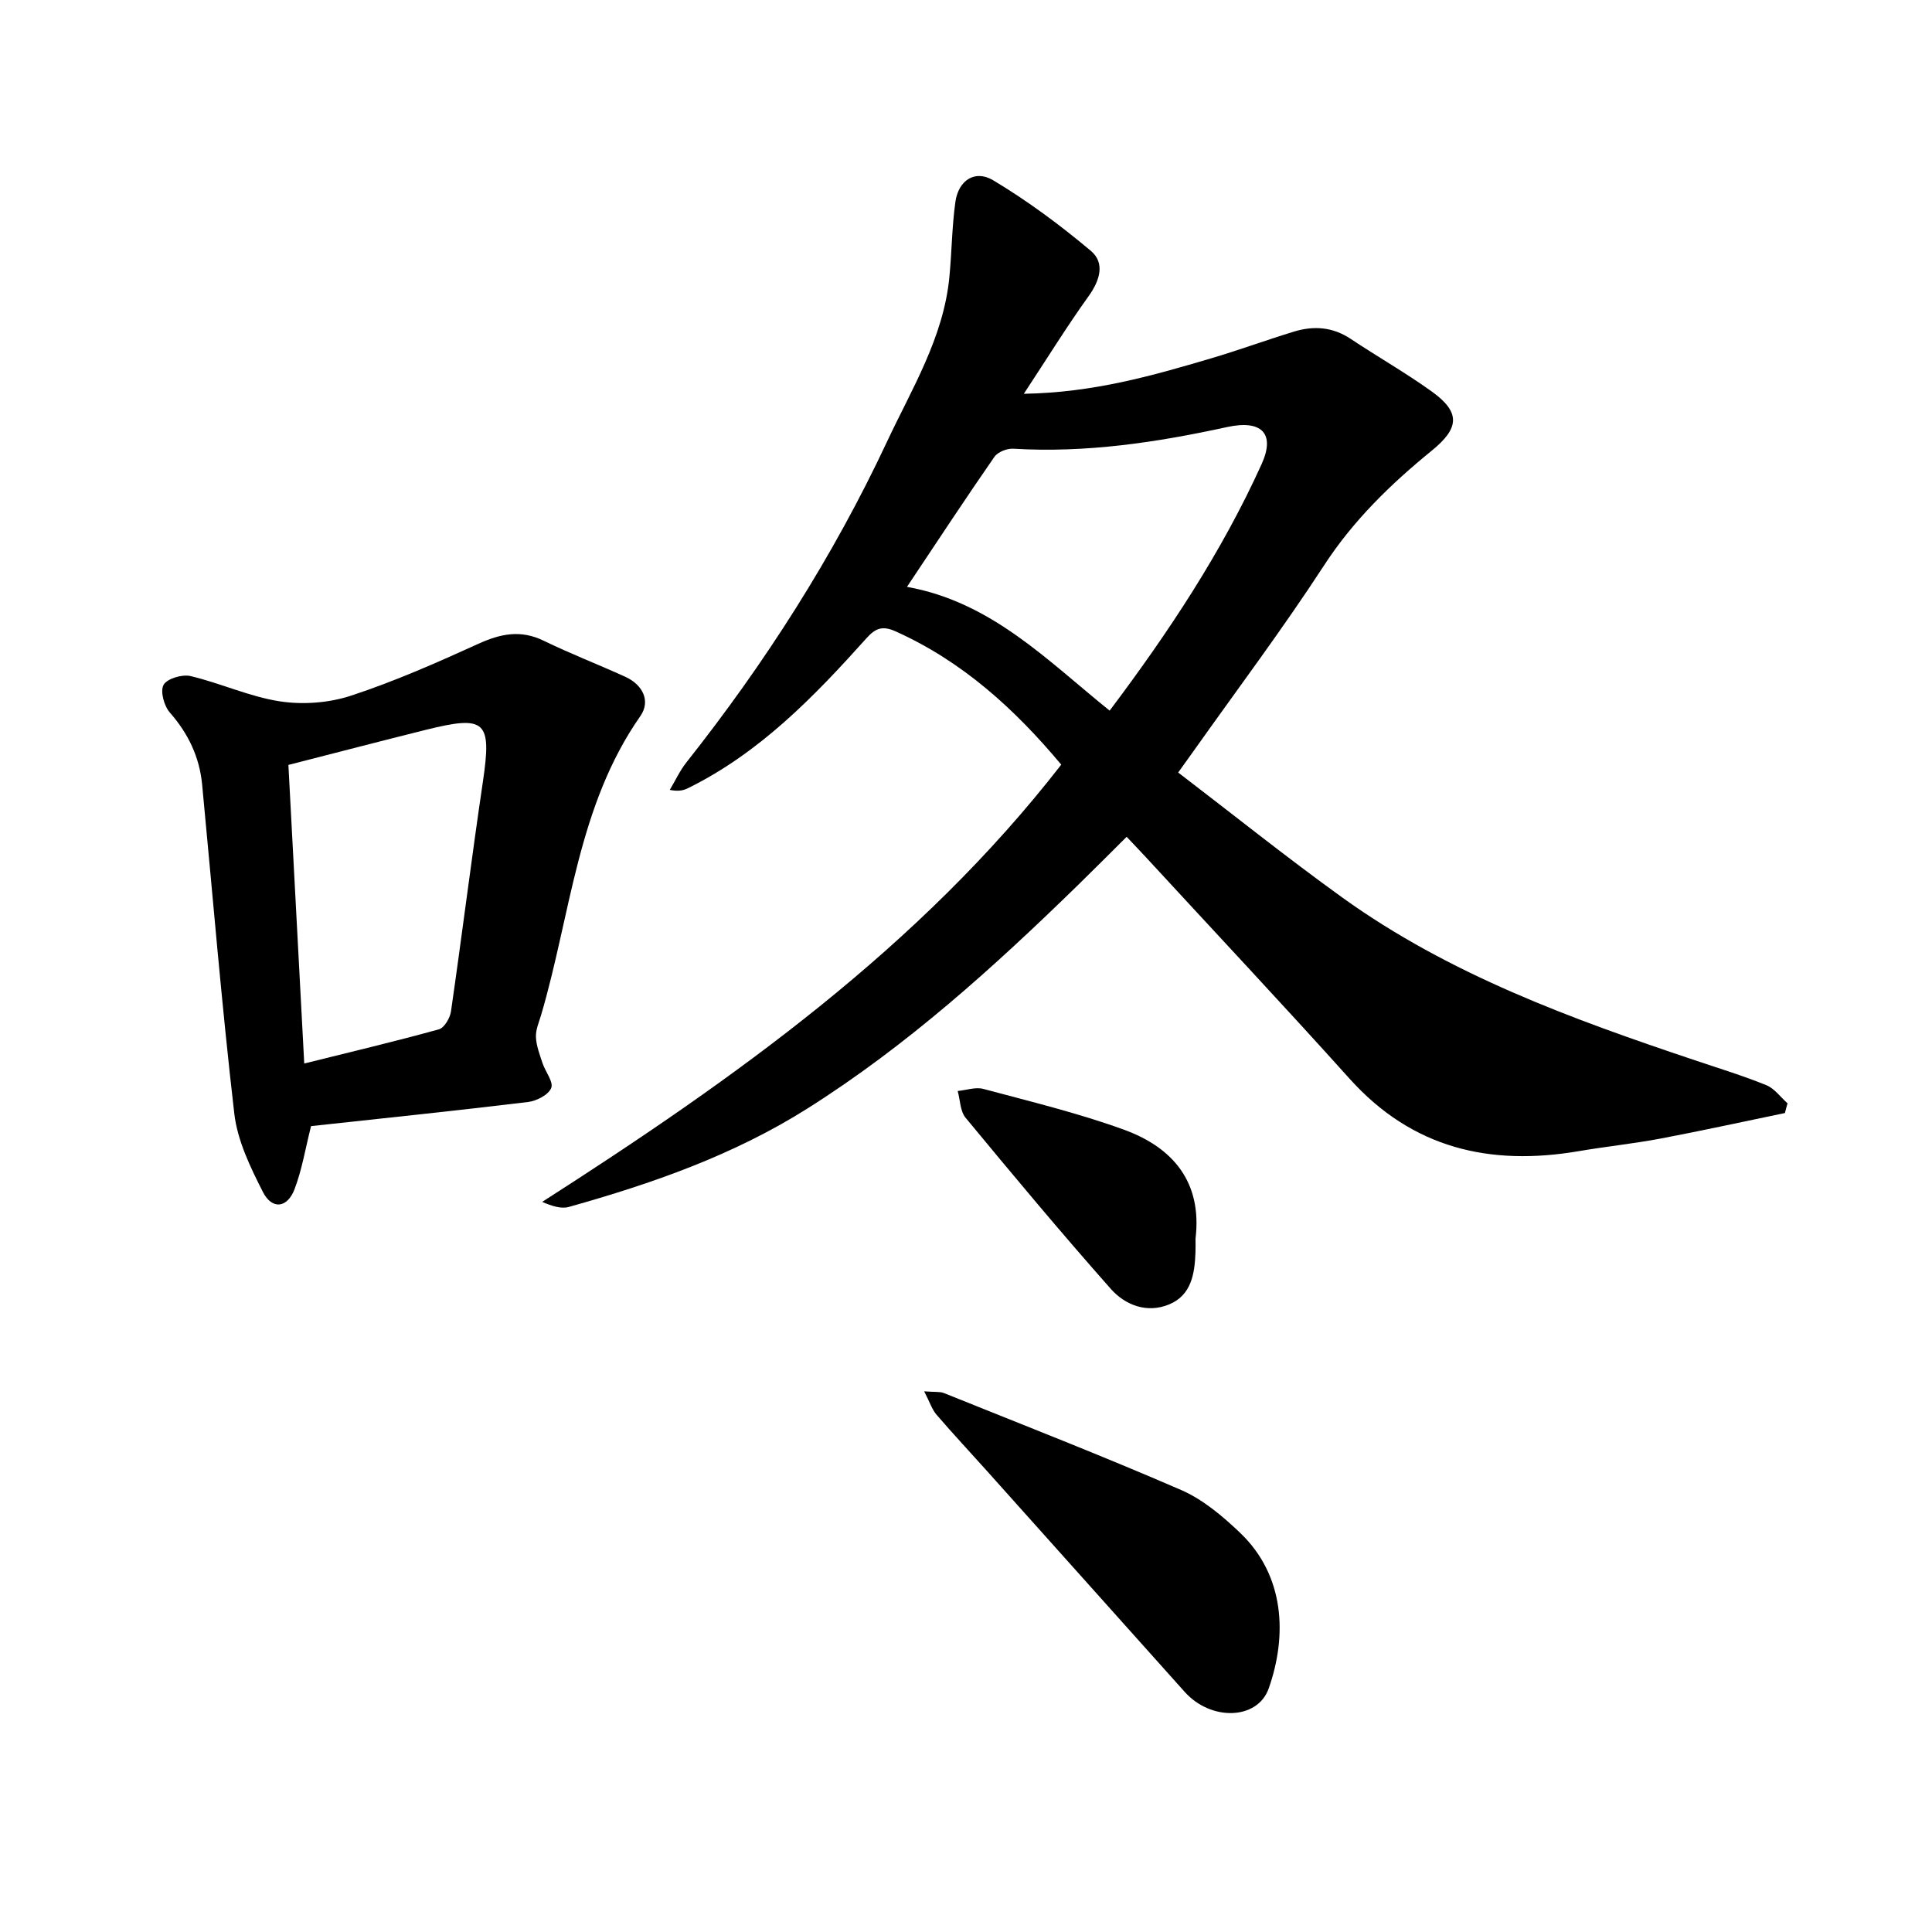
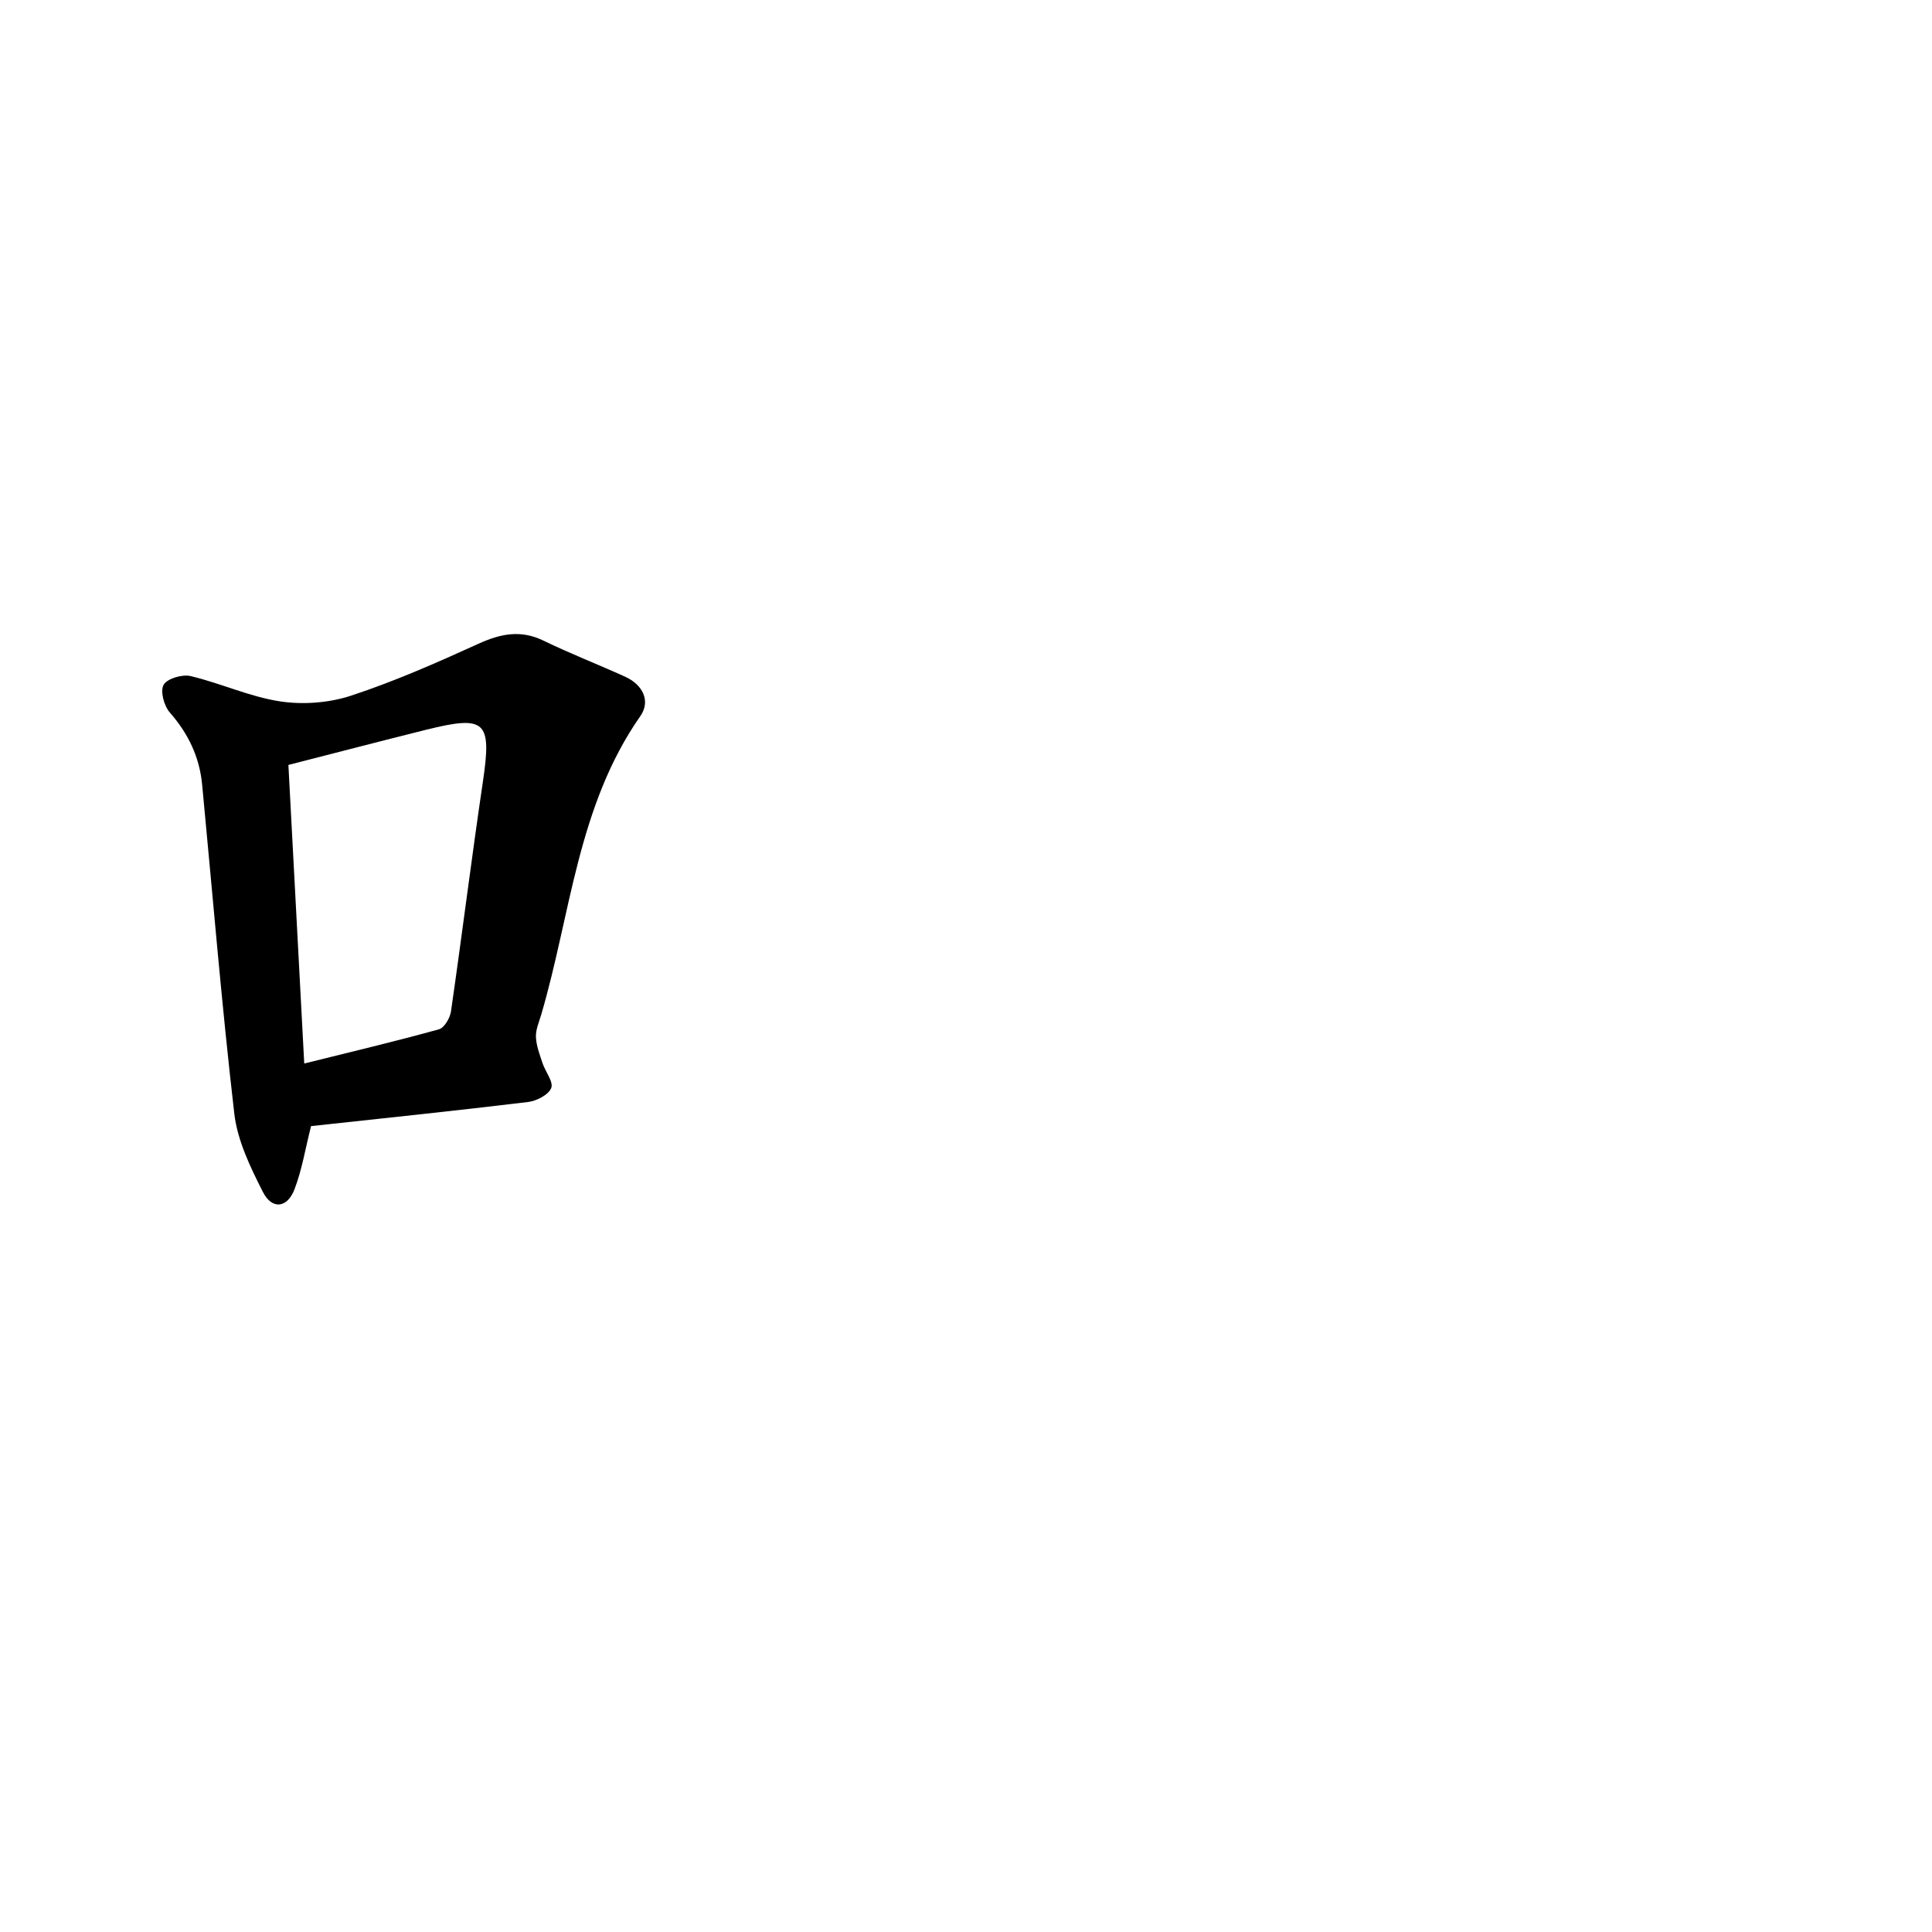
<svg xmlns="http://www.w3.org/2000/svg" enable-background="new 0 0 400 400" viewBox="0 0 400 400">
-   <path d="m369.55 230.44c-8.59 1.78-17.15 3.66-25.76 5.29-5.6 1.06-11.28 1.64-16.9 2.6-18.4 3.14-34.49-.55-47.46-14.98-13.9-15.46-28.13-30.61-42.21-45.9-1.18-1.28-2.39-2.53-3.96-4.2-3.42 3.4-6.72 6.72-10.07 9.99-17.4 16.97-35.37 33.23-56.03 46.27-15.3 9.66-32.13 15.53-49.38 20.37-1.6.45-3.49-.17-5.53-1.04 39.91-25.57 78.14-52.74 107.47-90.53-9.68-11.57-20.48-21.38-34.27-27.58-2.67-1.2-4.12-.75-6.04 1.39-10.83 12.08-22.08 23.71-36.92 31.04-.92.45-1.91.76-3.82.38 1.14-1.9 2.07-3.96 3.44-5.69 16.3-20.59 30.39-42.61 41.52-66.37 5.14-10.97 11.7-21.55 12.92-34.04.51-5.2.53-10.45 1.25-15.62.62-4.46 4.03-6.76 7.82-4.5 7.11 4.26 13.86 9.26 20.22 14.61 2.99 2.51 1.89 6.13-.47 9.41-4.47 6.22-8.5 12.76-13.4 20.19 14.5-.25 26.64-3.76 38.75-7.33 5.75-1.7 11.39-3.77 17.13-5.53 4.11-1.27 8.07-1 11.81 1.5 5.54 3.69 11.34 6.99 16.75 10.87 6.04 4.33 5.73 7.6.06 12.23-8.49 6.91-16.25 14.43-22.34 23.79-8.55 13.14-17.99 25.7-27.06 38.5-.82 1.16-1.66 2.31-3.14 4.38 11.34 8.67 22.45 17.58 33.99 25.89 22.13 15.92 47.43 25.12 73 33.69 4.94 1.66 9.94 3.19 14.77 5.15 1.7.69 2.94 2.47 4.4 3.76-.2.67-.37 1.34-.54 2.01zm-181.77-108.94c17.46 3.14 28.95 15.15 41.96 25.63 12.25-16.28 23.22-32.85 31.47-51.05 2.88-6.36-.03-9.22-7.17-7.66-14.58 3.18-29.24 5.39-44.24 4.48-1.29-.08-3.21.67-3.91 1.67-5.95 8.57-11.68 17.3-18.11 26.93z" />
  <path d="m64.4 233.15c-1.18 4.66-1.88 9.04-3.43 13.09-1.5 3.9-4.66 4.25-6.54.54-2.6-5.11-5.27-10.63-5.92-16.21-2.63-22.67-4.49-45.42-6.66-68.14-.55-5.71-2.87-10.56-6.69-14.91-1.2-1.37-2.03-4.43-1.29-5.73.73-1.3 3.85-2.22 5.57-1.82 6.25 1.48 12.24 4.28 18.53 5.24 4.77.73 10.16.32 14.74-1.19 8.97-2.95 17.68-6.79 26.29-10.71 4.6-2.1 8.79-2.98 13.55-.66 5.54 2.69 11.3 4.92 16.91 7.47 3.62 1.65 5.3 5.02 3.11 8.15-13.02 18.62-14.39 41.01-20.53 61.85-.45 1.52-1.15 3.08-1.08 4.6.08 1.81.78 3.62 1.36 5.38.59 1.79 2.32 3.91 1.8 5.17-.58 1.42-3.04 2.68-4.81 2.89-15.04 1.82-30.11 3.38-44.91 4.99zm-1.41-12.96c9.59-2.39 18.78-4.56 27.88-7.08 1.12-.31 2.3-2.33 2.5-3.7 2.29-15.85 4.26-31.74 6.61-47.58 1.85-12.52.62-13.82-11.76-10.74-9.43 2.35-18.84 4.81-28.51 7.28 1.09 20.49 2.18 41.03 3.28 61.82z" />
-   <path d="m191.34 288.06c2.29.18 3.29.03 4.09.36 16.4 6.6 32.88 13.02 49.09 20.06 4.52 1.96 8.6 5.41 12.23 8.87 9.3 8.89 9.76 21.35 5.92 32.23-2.31 6.53-11.94 6.79-17.38.72-13.65-15.23-27.29-30.49-40.93-45.73-3.48-3.89-7.06-7.71-10.46-11.67-.94-1.09-1.39-2.58-2.56-4.84z" />
-   <path d="m247.52 256.44c0 .95.03 1.9-.01 2.85-.16 4.43-.85 8.86-5.44 10.77s-9.11.16-12.1-3.22c-10.27-11.6-20.2-23.5-30.07-35.44-1.12-1.36-1.1-3.66-1.62-5.52 1.78-.17 3.71-.87 5.32-.43 9.73 2.61 19.57 4.98 29.02 8.41 10.2 3.69 16.31 10.86 14.9 22.58z" />
</svg>